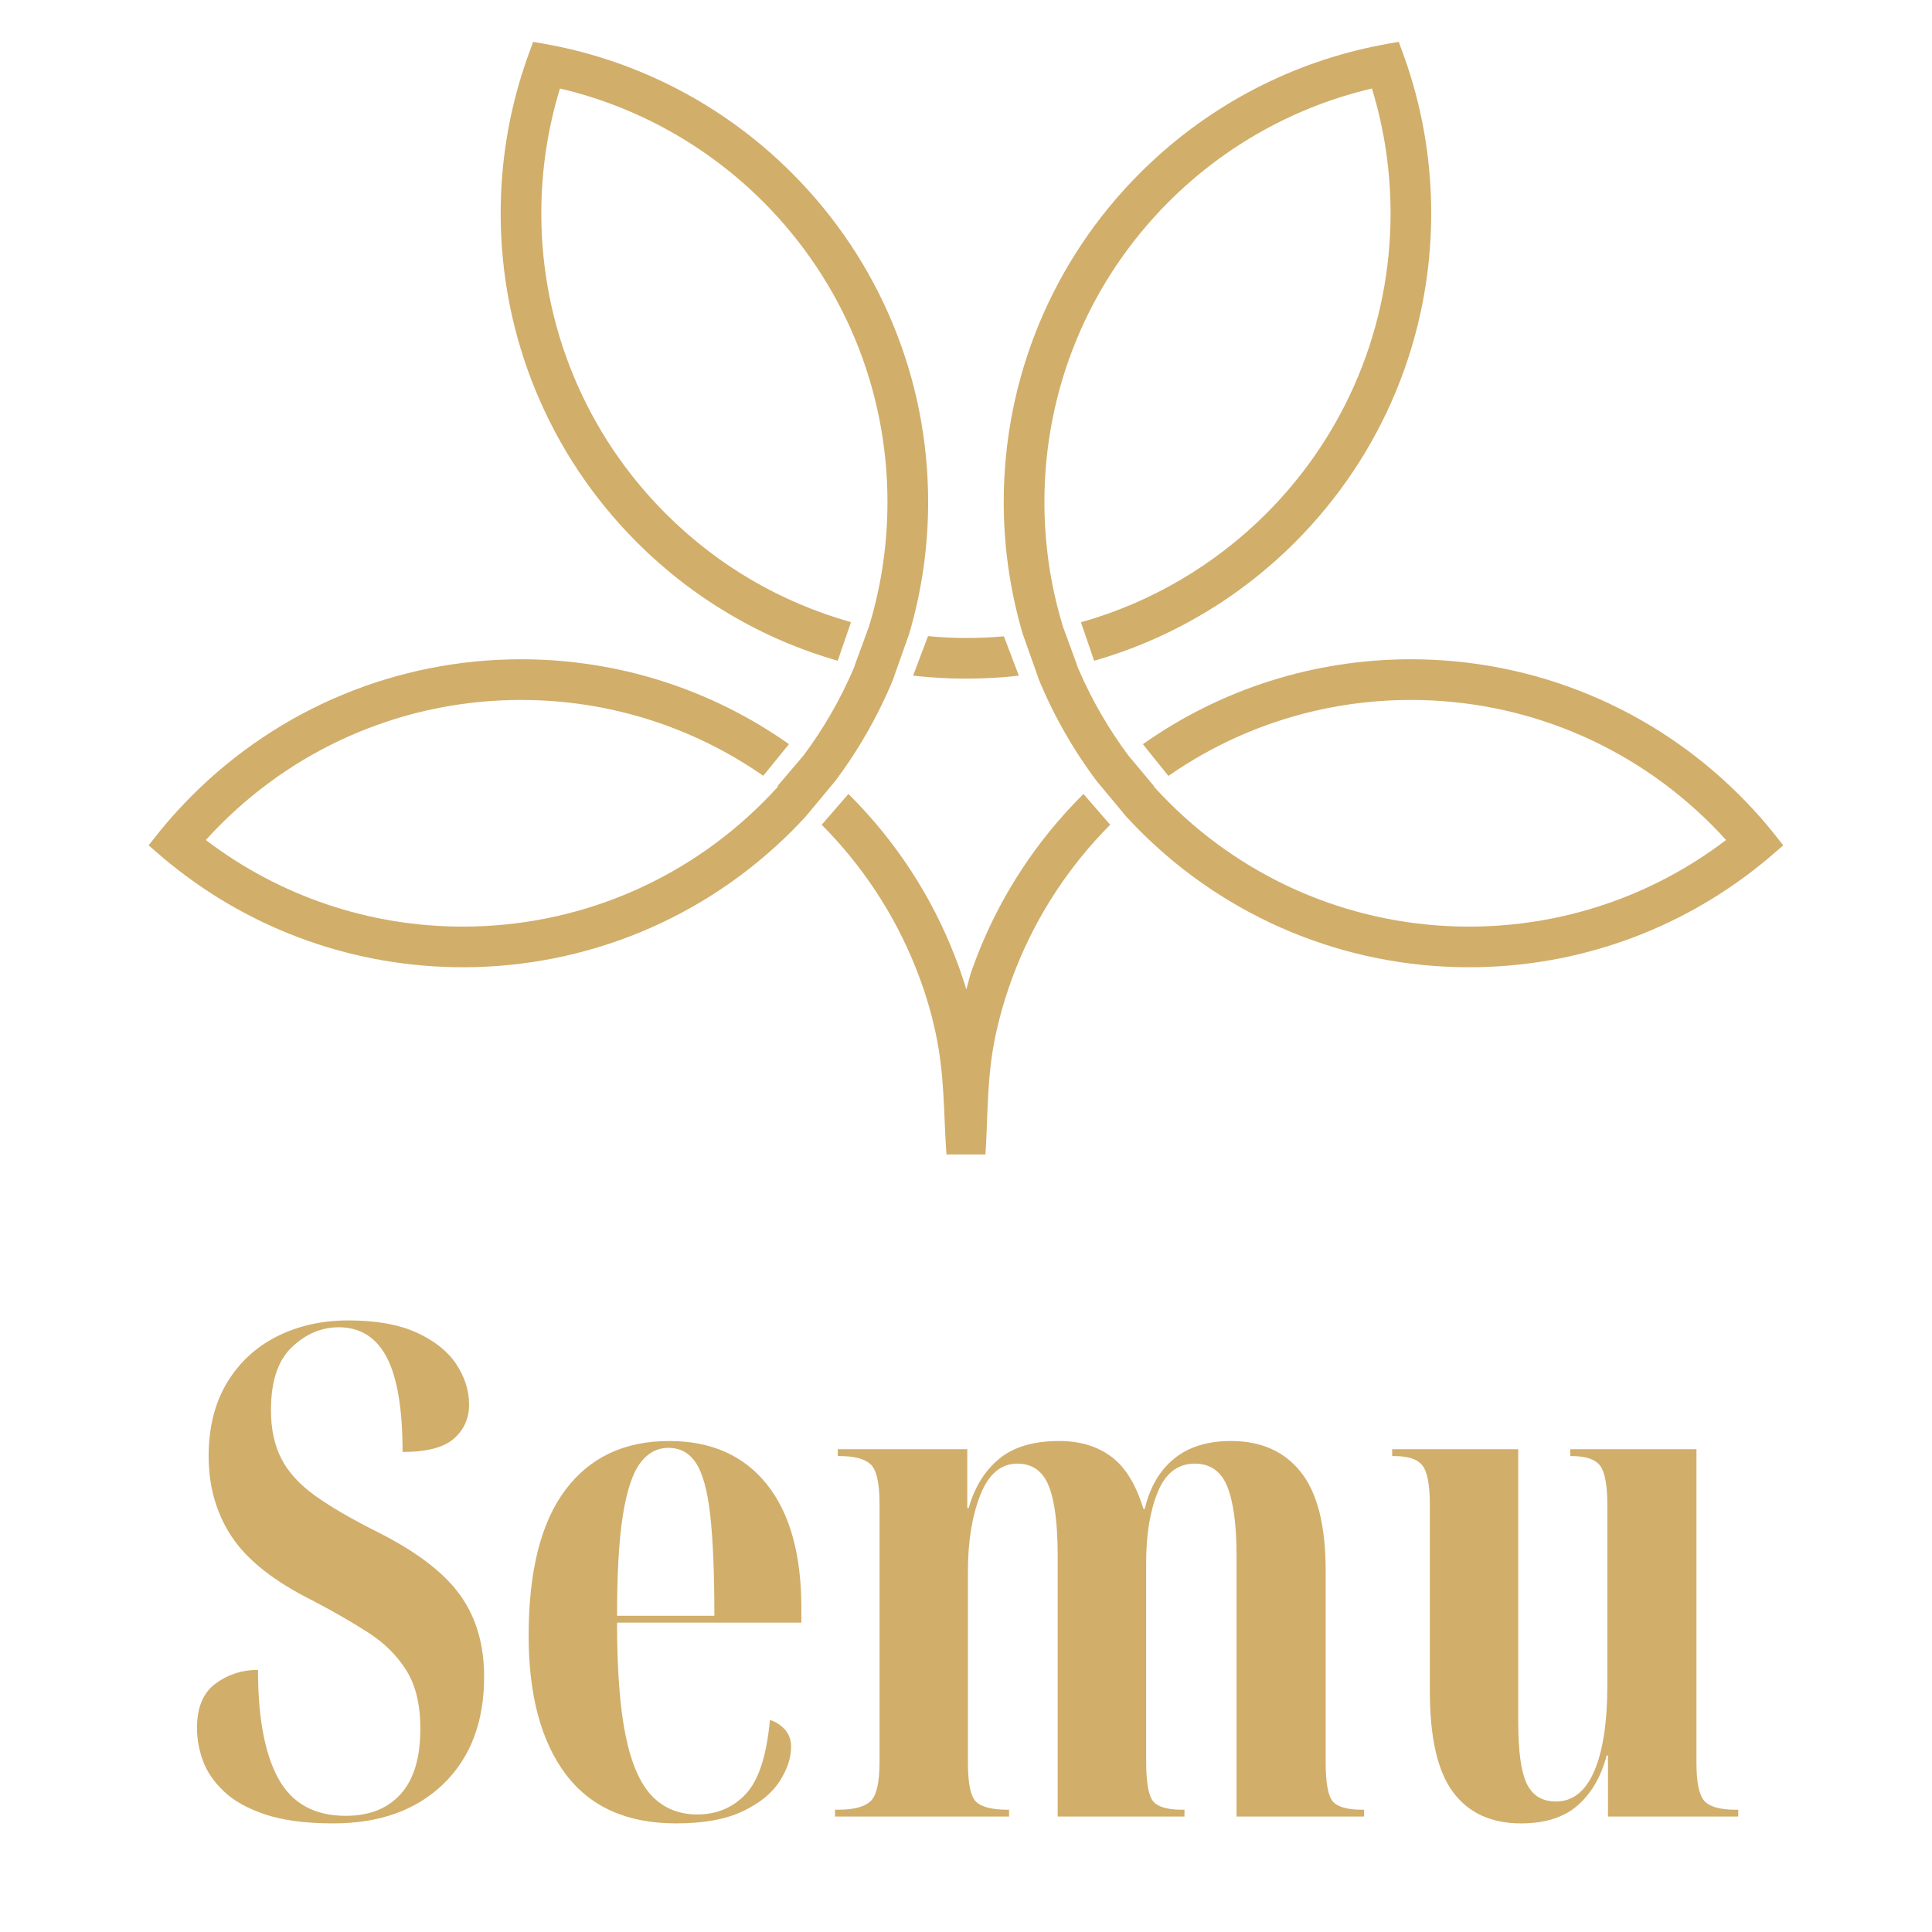
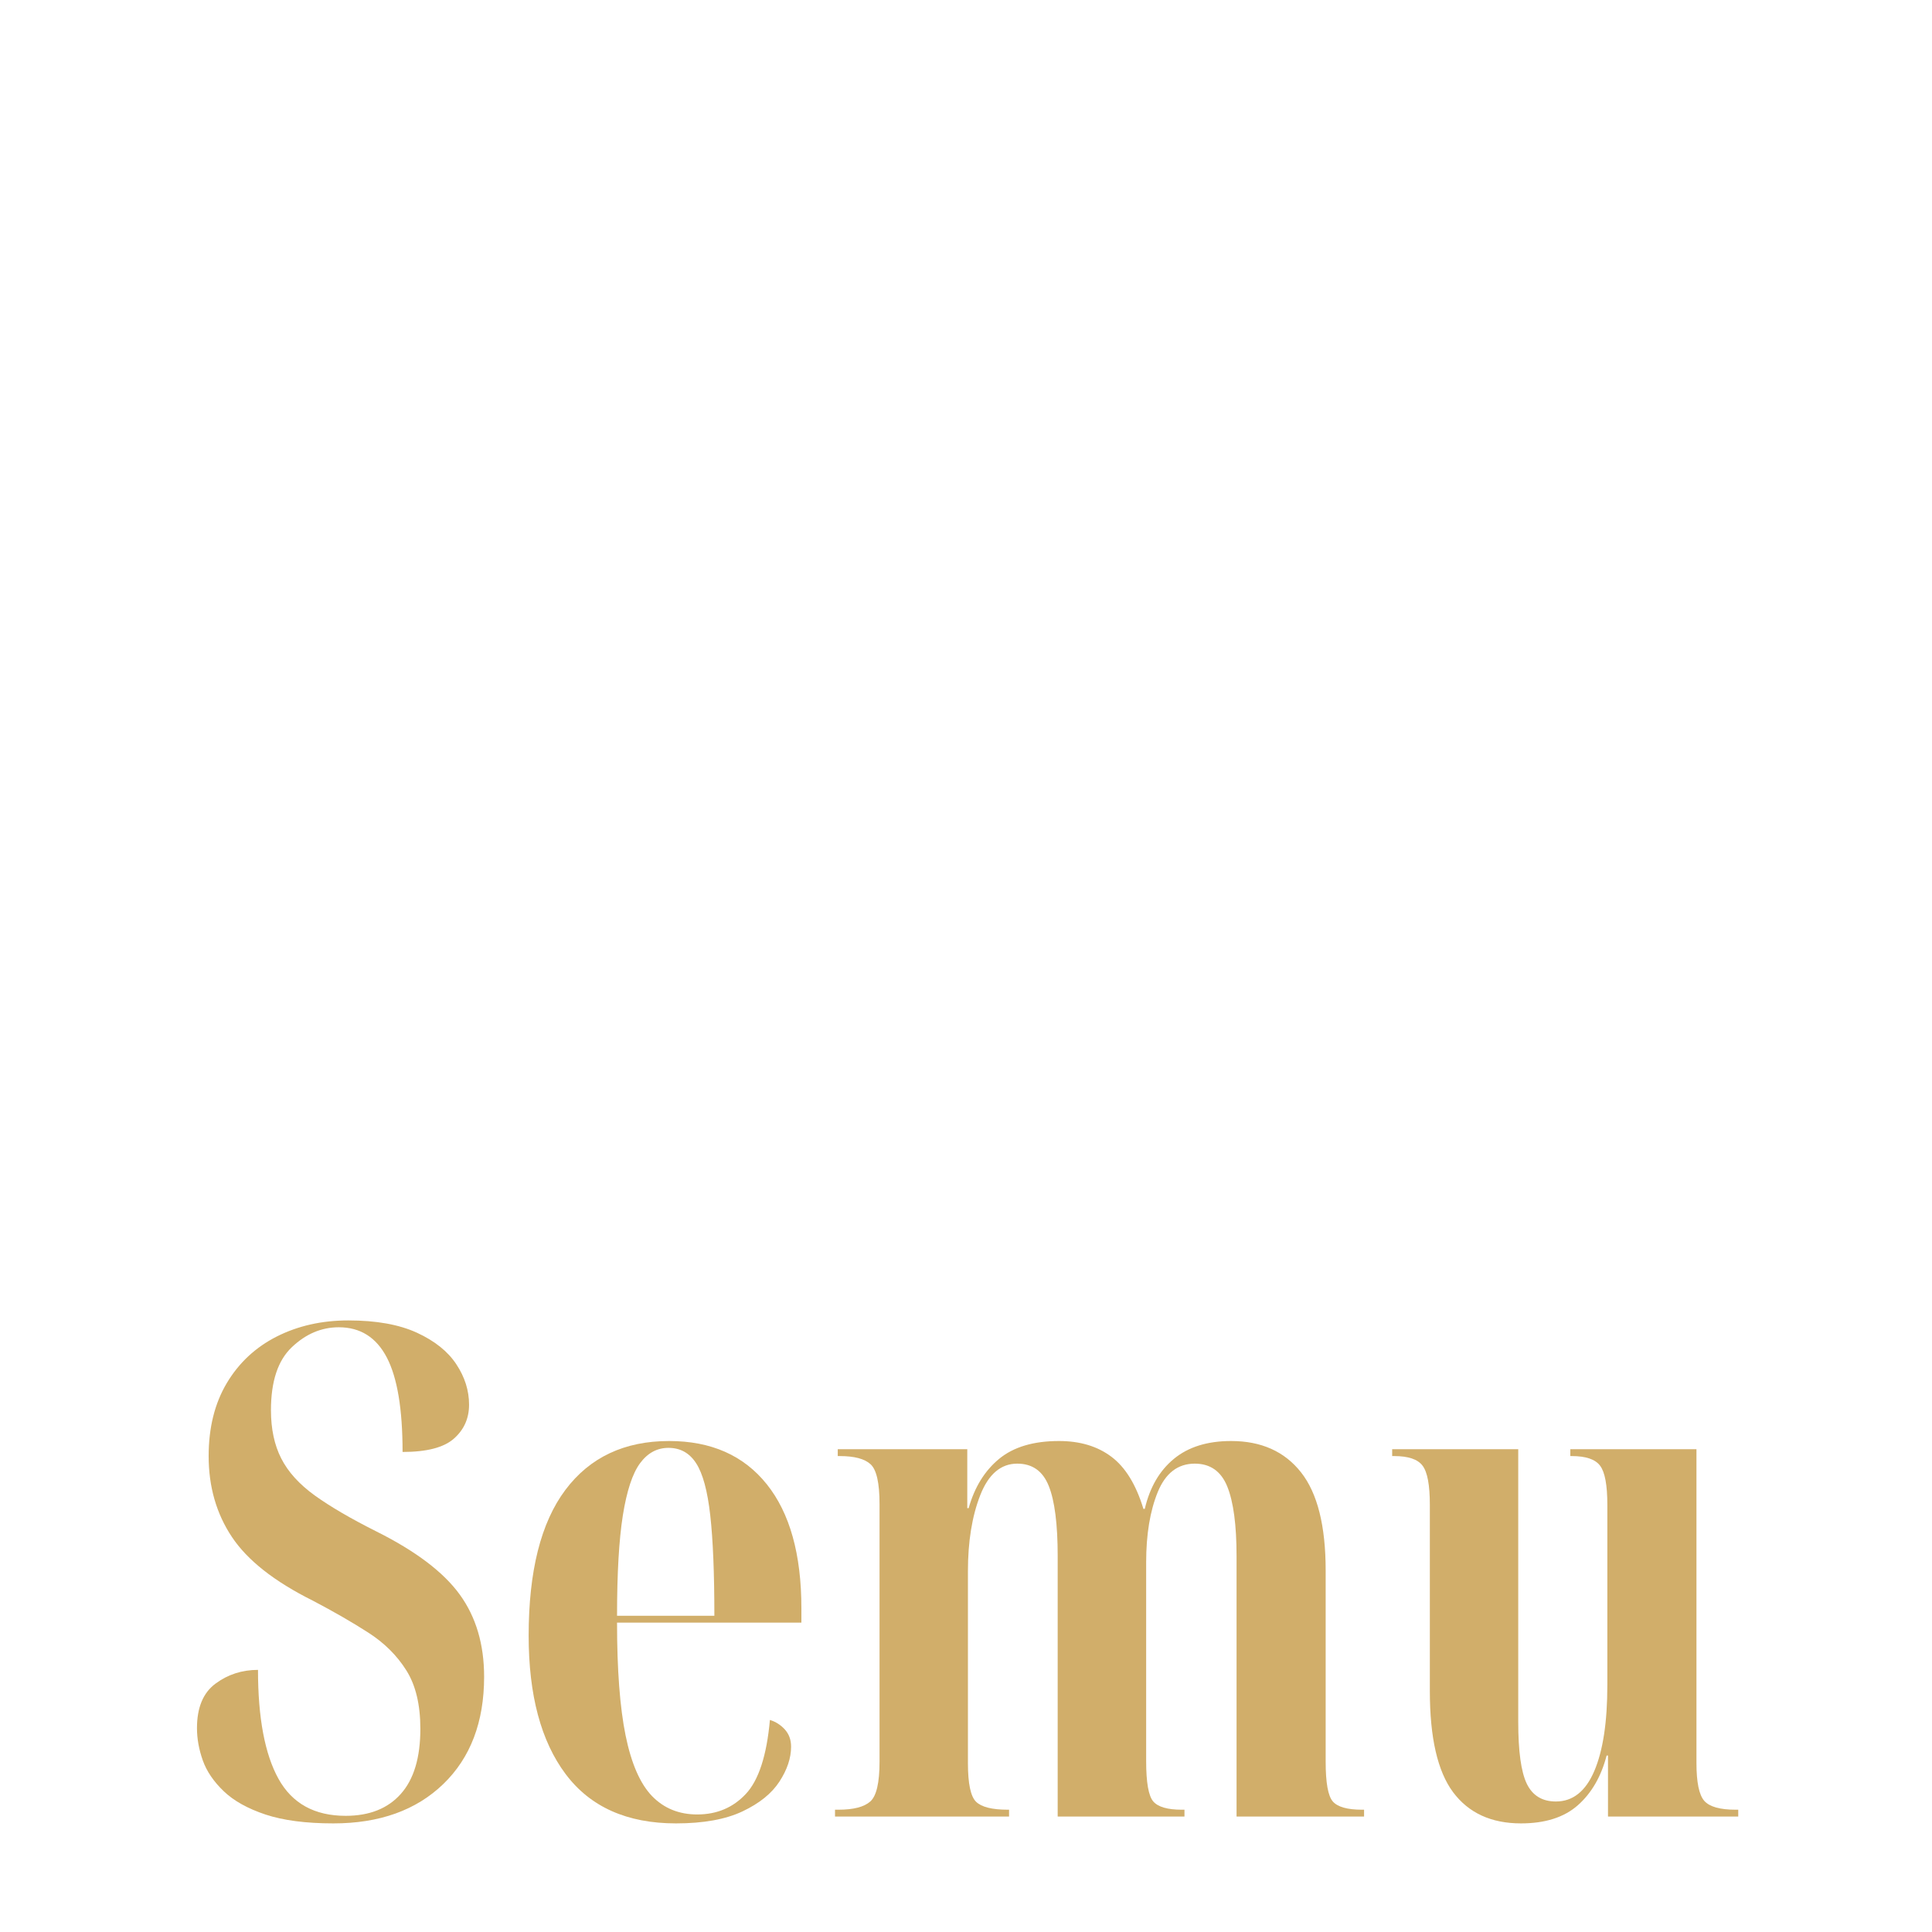
<svg xmlns="http://www.w3.org/2000/svg" version="1.0" preserveAspectRatio="xMidYMid meet" height="500" viewBox="0 0 375 375" zoomAndPan="magnify" width="500">
  <defs>
    <g />
    <clipPath id="8e3578fdf3">
      <path clip-rule="nonzero" d="M 139 123 L 196 123 L 196 223.996 L 139 223.996 Z M 139 123" />
    </clipPath>
    <clipPath id="45535eed62">
      <path clip-rule="nonzero" d="M 174 8.125 L 326.684 8.125 L 326.684 188 L 174 188 Z M 174 8.125" />
    </clipPath>
    <clipPath id="7c6488a8df">
-       <path clip-rule="nonzero" d="M 8 8.125 L 161 8.125 L 161 188 L 8 188 Z M 8 8.125" />
-     </clipPath>
+       </clipPath>
    <clipPath id="dace947dd3">
      <rect height="375" y="0" width="332" x="0" />
    </clipPath>
  </defs>
  <g transform="matrix(1, 0, 0, 1, 20, 0)">
    <g clip-path="url(#dace947dd3)">
      <g clip-path="url(#8e3578fdf3)">
-         <path fill-rule="evenodd" fill-opacity="1" d="M 190.305 154.113 L 195.484 160.086 C 187.629 167.973 181.422 177.379 177.289 187.711 C 176.926 188.625 176.57 189.547 176.242 190.465 C 174.676 194.852 173.441 199.297 172.691 203.895 C 172.094 207.578 171.84 211.238 171.684 214.961 C 171.559 218.008 171.48 221.043 171.266 224.082 L 163.711 224.082 C 163.492 221.051 163.387 218.023 163.246 214.984 C 163.074 211.199 162.812 207.469 162.207 203.723 C 161.477 199.188 160.289 194.797 158.738 190.465 C 158.406 189.547 158.059 188.625 157.691 187.711 C 153.559 177.379 147.348 167.973 139.492 160.086 L 144.672 154.113 C 144.773 154.215 144.883 154.316 144.988 154.418 C 153.871 163.305 160.84 173.961 165.371 185.688 C 165.75 186.664 166.113 187.648 166.457 188.641 C 166.852 189.773 167.223 190.914 167.566 192.062 C 167.656 191.734 167.742 191.41 167.828 191.09 C 168.039 190.293 168.254 189.418 168.52 188.641 C 168.867 187.648 169.23 186.664 169.605 185.688 C 174.141 173.961 181.105 163.305 189.992 154.418 C 190.102 154.316 190.203 154.215 190.305 154.113 Z M 167.488 131.719 C 164.059 131.719 160.633 131.531 157.227 131.145 L 160.129 123.473 C 162.555 123.699 164.996 123.832 167.488 123.832 C 169.953 123.832 172.418 123.723 174.863 123.512 L 177.754 131.145 C 174.344 131.531 170.922 131.719 167.488 131.719 Z M 167.488 131.719" fill="#d1ae6a" />
-       </g>
+         </g>
      <g clip-path="url(#45535eed62)">
-         <path fill-rule="evenodd" fill-opacity="1" d="M 192.895 151.641 C 188.27 145.477 184.441 138.75 181.523 131.617 L 181.531 131.555 L 178.5 123.008 C 176.051 114.703 174.824 106.094 174.824 97.434 C 174.824 73.406 184.285 50.566 201.277 33.582 C 213.652 21.207 229.328 12.66 246.465 9.062 C 247.457 8.852 248.445 8.664 249.445 8.48 L 251.492 8.125 L 252.211 10.07 C 252.562 11.023 252.895 11.977 253.215 12.945 C 256.27 22.129 257.797 31.738 257.797 41.41 C 257.797 65.449 248.336 88.281 231.344 105.273 C 220.492 116.137 207.078 124.039 192.375 128.25 L 189.809 120.781 C 203.355 116.977 215.754 109.707 225.773 99.695 C 241.277 84.188 249.91 63.348 249.91 41.41 C 249.91 33.195 248.699 25.031 246.289 17.18 C 231.359 20.672 217.711 28.301 206.859 39.152 C 191.344 54.668 182.719 75.5 182.719 97.434 C 182.719 105.441 183.859 113.406 186.16 121.078 L 186.332 121.668 L 189.07 129.129 C 189.062 129.129 189.047 129.129 189.031 129.137 C 189.133 129.383 189.242 129.633 189.348 129.879 L 189.457 130.184 L 189.488 130.207 C 192.008 136 195.188 141.496 198.957 146.562 C 198.957 146.562 198.957 146.562 198.965 146.562 L 198.957 146.578 L 204.023 152.625 C 204 152.641 203.984 152.656 203.961 152.672 L 204.129 152.852 C 205.016 153.828 205.922 154.781 206.859 155.711 C 222.363 171.223 243.195 179.855 265.133 179.855 C 283.242 179.855 300.668 173.977 315.023 163.047 C 314.09 162.008 313.121 160.992 312.129 160 C 296.625 144.492 275.789 135.859 253.855 135.859 C 236.918 135.859 220.578 141 206.789 150.609 L 201.836 144.445 C 217.035 133.711 235.113 127.965 253.855 127.965 C 277.883 127.965 300.723 137.434 317.707 154.418 C 319.465 156.176 321.148 158 322.754 159.891 C 323.398 160.652 324.027 161.434 324.652 162.211 L 326.129 164.078 L 324.336 165.633 C 323.582 166.289 322.816 166.934 322.039 167.562 C 305.902 180.676 285.926 187.742 265.133 187.742 C 241.105 187.742 218.27 178.281 201.277 161.289 C 200.363 160.379 199.469 159.441 198.594 158.488 Z M 192.895 151.641" fill="#d1ae6a" />
-       </g>
+         </g>
      <g clip-path="url(#7c6488a8df)">
        <path fill-rule="evenodd" fill-opacity="1" d="M 153.457 131.617 C 150.535 138.75 146.711 145.484 142.082 151.641 L 136.375 158.496 C 135.504 159.449 134.613 160.379 133.699 161.289 C 116.715 178.281 93.875 187.742 69.848 187.742 C 49.051 187.742 29.074 180.676 12.941 167.562 C 12.16 166.934 11.398 166.289 10.645 165.633 L 8.848 164.078 L 10.328 162.211 C 10.949 161.434 11.578 160.652 12.227 159.891 C 13.832 158 15.516 156.176 17.27 154.418 C 34.254 137.434 57.094 127.965 81.125 127.965 C 99.863 127.965 117.934 133.711 133.141 144.438 L 128.145 150.578 C 114.355 140.984 98.039 135.859 81.125 135.859 C 59.188 135.859 38.355 144.492 22.852 160 C 21.859 160.992 20.891 162.008 19.953 163.047 C 34.309 173.977 51.734 179.855 69.848 179.855 C 91.781 179.855 112.613 171.223 128.121 155.711 C 129.059 154.781 129.961 153.828 130.844 152.859 L 131.016 152.672 C 130.977 152.641 130.945 152.617 130.906 152.586 L 136.023 146.562 C 139.801 141.488 142.98 135.992 145.5 130.191 L 145.523 130.168 L 145.617 129.91 C 145.727 129.648 145.836 129.398 145.945 129.137 C 145.93 129.129 145.914 129.129 145.906 129.129 L 148.648 121.66 L 148.828 121.062 C 151.117 113.398 152.258 105.441 152.258 97.434 C 152.258 75.5 143.633 54.668 128.121 39.152 C 117.266 28.301 103.617 20.672 88.688 17.18 C 86.281 25.031 85.066 33.195 85.066 41.41 C 85.066 63.348 93.703 84.188 109.215 99.695 C 119.328 109.809 131.551 116.914 145.176 120.758 L 142.602 128.25 C 127.898 124.039 114.488 116.137 103.633 105.273 C 86.641 88.281 77.18 65.449 77.18 41.41 C 77.18 31.738 78.715 22.129 81.762 12.945 C 82.086 11.977 82.414 11.023 82.77 10.07 L 83.484 8.125 L 85.531 8.48 C 86.531 8.664 87.523 8.852 88.523 9.062 C 105.648 12.66 121.328 21.207 133.699 33.582 C 150.691 50.566 160.152 73.406 160.152 97.434 C 160.152 106.094 158.926 114.703 156.477 123.008 L 153.449 131.555 Z M 153.457 131.617" fill="#d1ae6a" />
      </g>
      <g fill-opacity="1" fill="#d1ae6a">
        <g transform="translate(14.639, 352.591)">
          <g>
            <path d="M 30.062 1.328 C 24.738 1.328 20.348 0.754 16.891 -0.391 C 13.43 -1.547 10.727 -3.055 8.781 -4.922 C 6.832 -6.785 5.477 -8.781 4.719 -10.906 C 3.969 -13.031 3.594 -15.113 3.594 -17.156 C 3.594 -21.145 4.789 -24.023 7.188 -25.797 C 9.582 -27.578 12.332 -28.469 15.438 -28.469 C 15.438 -19.156 16.766 -12.102 19.422 -7.312 C 22.078 -2.531 26.422 -0.141 32.453 -0.141 C 37.066 -0.141 40.633 -1.555 43.156 -4.391 C 45.688 -7.223 46.953 -11.438 46.953 -17.031 C 46.953 -21.727 46.039 -25.516 44.219 -28.391 C 42.406 -31.273 39.945 -33.711 36.844 -35.703 C 33.738 -37.703 30.148 -39.77 26.078 -41.906 C 18.617 -45.625 13.383 -49.742 10.375 -54.266 C 7.363 -58.785 5.859 -64.02 5.859 -69.969 C 5.859 -75.469 7.031 -80.188 9.375 -84.125 C 11.727 -88.07 14.961 -91.086 19.078 -93.172 C 23.203 -95.254 27.836 -96.297 32.984 -96.297 C 38.398 -96.297 42.836 -95.5 46.297 -93.906 C 49.754 -92.312 52.301 -90.27 53.938 -87.781 C 55.582 -85.301 56.406 -82.688 56.406 -79.938 C 56.406 -77.281 55.426 -75.086 53.469 -73.359 C 51.52 -71.629 48.195 -70.766 43.5 -70.766 C 43.5 -79.098 42.477 -85.211 40.438 -89.109 C 38.395 -93.016 35.289 -94.969 31.125 -94.969 C 27.758 -94.969 24.723 -93.68 22.016 -91.109 C 19.305 -88.547 17.953 -84.469 17.953 -78.875 C 17.953 -75.238 18.617 -72.113 19.953 -69.5 C 21.285 -66.883 23.457 -64.488 26.469 -62.312 C 29.488 -60.145 33.477 -57.816 38.438 -55.328 C 46.062 -51.516 51.445 -47.438 54.594 -43.094 C 57.75 -38.75 59.328 -33.43 59.328 -27.141 C 59.328 -18.359 56.688 -11.414 51.406 -6.312 C 46.133 -1.219 39.02 1.328 30.062 1.328 Z M 30.062 1.328" />
          </g>
        </g>
      </g>
      <g fill-opacity="1" fill="#d1ae6a">
        <g transform="translate(77.69, 352.591)">
          <g>
            <path d="M 33.516 1.328 C 24.023 1.328 16.883 -1.863 12.094 -8.25 C 7.312 -14.633 4.922 -23.586 4.922 -35.109 C 4.922 -47.617 7.289 -57.039 12.031 -63.375 C 16.781 -69.719 23.5 -72.891 32.188 -72.891 C 40.344 -72.891 46.66 -70.094 51.141 -64.5 C 55.617 -58.914 57.859 -50.895 57.859 -40.438 L 57.859 -37.641 L 22.078 -37.641 C 22.078 -28.504 22.629 -21.207 23.734 -15.75 C 24.848 -10.301 26.555 -6.379 28.859 -3.984 C 31.172 -1.598 34.098 -0.406 37.641 -0.406 C 41.453 -0.406 44.598 -1.734 47.078 -4.391 C 49.566 -7.047 51.125 -11.832 51.75 -18.75 C 52.895 -18.395 53.863 -17.773 54.656 -16.891 C 55.457 -16.004 55.859 -14.895 55.859 -13.562 C 55.859 -11.352 55.102 -9.094 53.594 -6.781 C 52.094 -4.477 49.703 -2.551 46.422 -1 C 43.141 0.551 38.836 1.328 33.516 1.328 Z M 22.078 -38.969 L 40.969 -38.969 C 40.969 -47.219 40.703 -53.711 40.172 -58.453 C 39.641 -63.203 38.727 -66.57 37.438 -68.562 C 36.156 -70.562 34.363 -71.562 32.062 -71.562 C 29.844 -71.562 28 -70.562 26.531 -68.562 C 25.07 -66.57 23.961 -63.203 23.203 -58.453 C 22.453 -53.711 22.078 -47.219 22.078 -38.969 Z M 22.078 -38.969" />
          </g>
        </g>
      </g>
      <g fill-opacity="1" fill="#d1ae6a">
        <g transform="translate(140.077, 352.591)">
          <g>
            <path d="M 2 0 L 2 -1.328 L 2.656 -1.328 C 5.582 -1.328 7.645 -1.859 8.844 -2.922 C 10.039 -3.984 10.641 -6.555 10.641 -10.641 L 10.641 -60.656 C 10.641 -64.738 10.062 -67.312 8.906 -68.375 C 7.758 -69.438 5.766 -69.969 2.922 -69.969 L 2.531 -69.969 L 2.531 -71.297 L 27.672 -71.297 L 27.672 -59.859 L 27.938 -59.859 C 29.082 -63.93 31.051 -67.117 33.844 -69.422 C 36.645 -71.734 40.523 -72.891 45.484 -72.891 C 49.566 -72.891 52.957 -71.867 55.656 -69.828 C 58.363 -67.797 60.43 -64.426 61.859 -59.719 L 62.125 -59.719 C 63.094 -63.883 64.973 -67.117 67.766 -69.422 C 70.566 -71.734 74.27 -72.891 78.875 -72.891 C 84.727 -72.891 89.25 -70.867 92.438 -66.828 C 95.633 -62.797 97.234 -56.438 97.234 -47.75 L 97.234 -10.641 C 97.234 -6.555 97.695 -3.984 98.625 -2.922 C 99.562 -1.859 101.445 -1.328 104.281 -1.328 L 104.688 -1.328 L 104.688 0 L 79.938 0 L 79.938 -50.547 C 79.938 -56.578 79.336 -61.078 78.141 -64.047 C 76.941 -67.016 74.836 -68.5 71.828 -68.5 C 68.547 -68.5 66.148 -66.66 64.641 -62.984 C 63.141 -59.305 62.391 -54.758 62.391 -49.344 L 62.391 -10.781 C 62.391 -6.602 62.852 -3.984 63.781 -2.922 C 64.707 -1.859 66.547 -1.328 69.297 -1.328 L 69.828 -1.328 L 69.828 0 L 45.219 0 L 45.219 -50.547 C 45.219 -56.754 44.641 -61.297 43.484 -64.172 C 42.336 -67.055 40.301 -68.5 37.375 -68.5 C 34.188 -68.5 31.789 -66.457 30.188 -62.375 C 28.594 -58.301 27.797 -53.383 27.797 -47.625 L 27.797 -10.375 C 27.797 -6.383 28.328 -3.879 29.391 -2.859 C 30.461 -1.836 32.504 -1.328 35.516 -1.328 L 35.781 -1.328 L 35.781 0 Z M 2 0" />
          </g>
        </g>
      </g>
      <g fill-opacity="1" fill="#d1ae6a">
        <g transform="translate(247.423, 352.591)">
          <g>
            <path d="M 27.797 1.328 C 22.035 1.328 17.645 -0.688 14.625 -4.719 C 11.613 -8.758 10.109 -15.301 10.109 -24.344 L 10.109 -60.516 C 10.109 -64.328 9.641 -66.852 8.703 -68.094 C 7.773 -69.344 5.938 -69.969 3.188 -69.969 L 2.797 -69.969 L 2.797 -71.297 L 27.266 -71.297 L 27.266 -18.359 C 27.266 -12.68 27.816 -8.688 28.922 -6.375 C 30.035 -4.07 31.922 -2.922 34.578 -2.922 C 37.859 -2.922 40.344 -4.895 42.031 -8.844 C 43.719 -12.789 44.562 -18.352 44.562 -25.531 L 44.562 -60.516 C 44.562 -64.328 44.094 -66.852 43.156 -68.094 C 42.227 -69.344 40.391 -69.969 37.641 -69.969 L 37.375 -69.969 L 37.375 -71.297 L 61.859 -71.297 L 61.859 -10.375 C 61.859 -6.645 62.363 -4.203 63.375 -3.047 C 64.395 -1.898 66.414 -1.328 69.438 -1.328 L 69.969 -1.328 L 69.969 0 L 44.688 0 L 44.688 -11.844 L 44.422 -11.844 C 43.359 -7.758 41.492 -4.539 38.828 -2.188 C 36.172 0.156 32.492 1.328 27.797 1.328 Z M 27.797 1.328" />
          </g>
        </g>
      </g>
    </g>
  </g>
</svg>